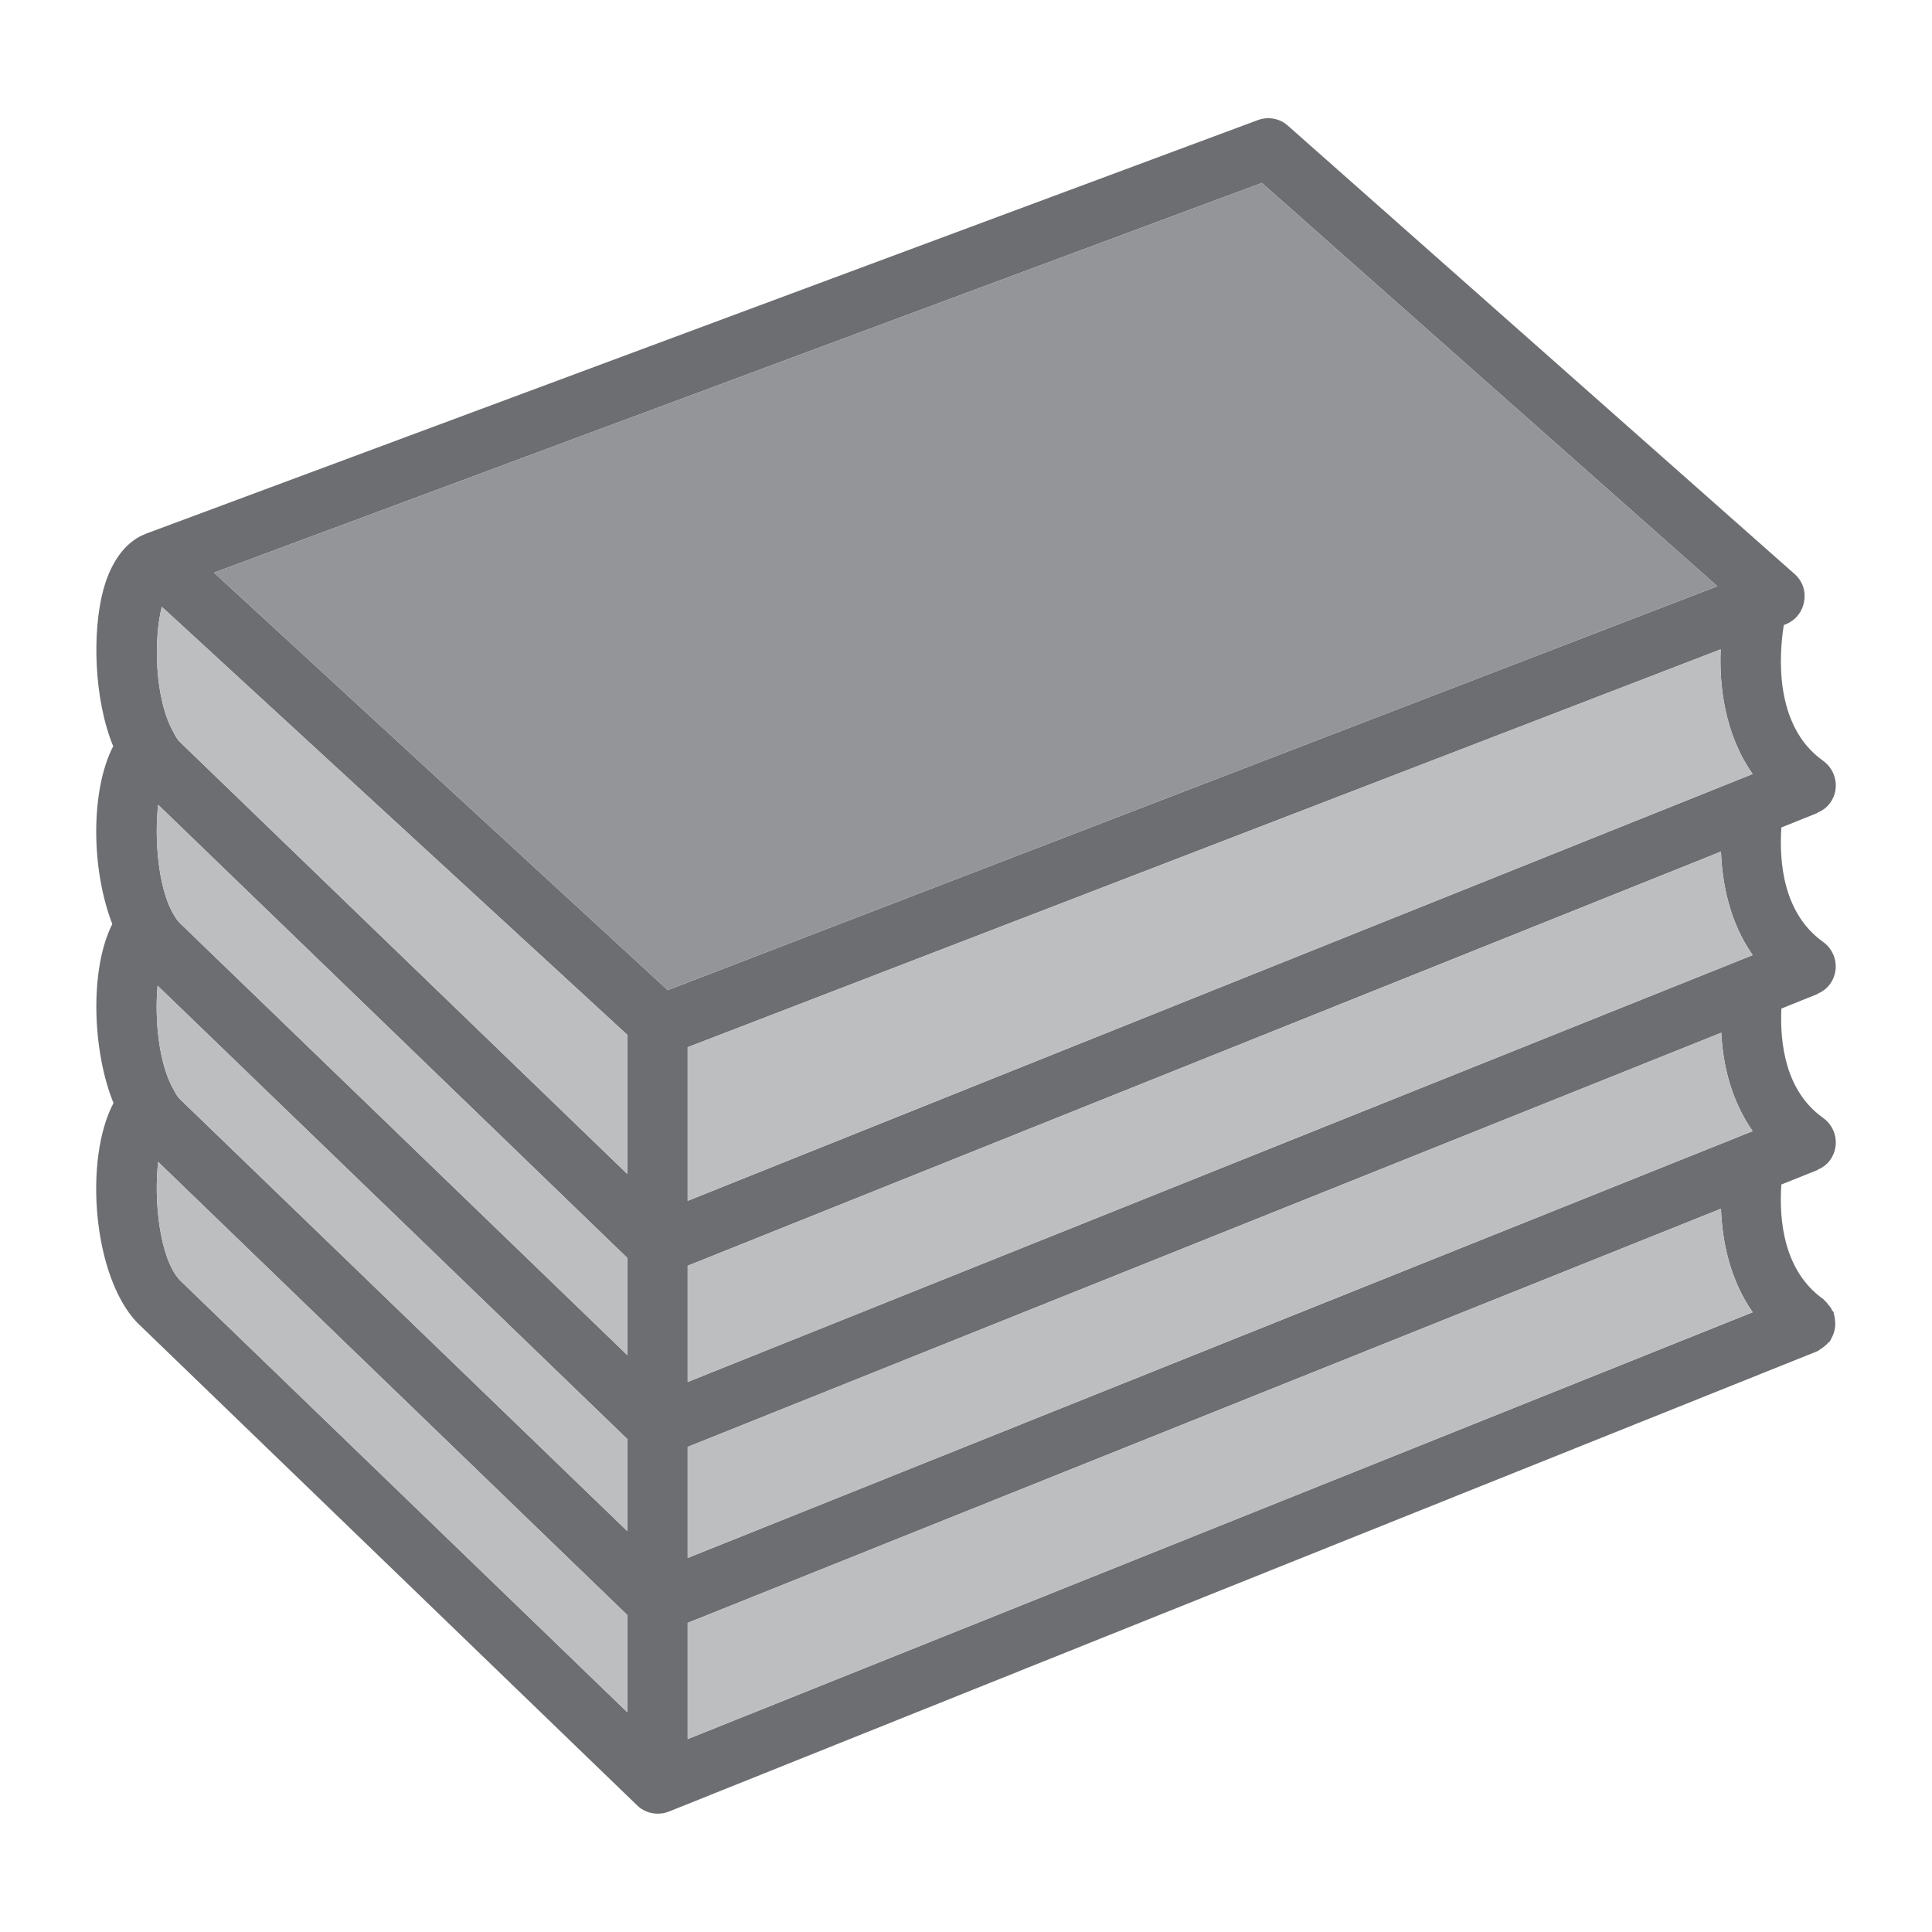
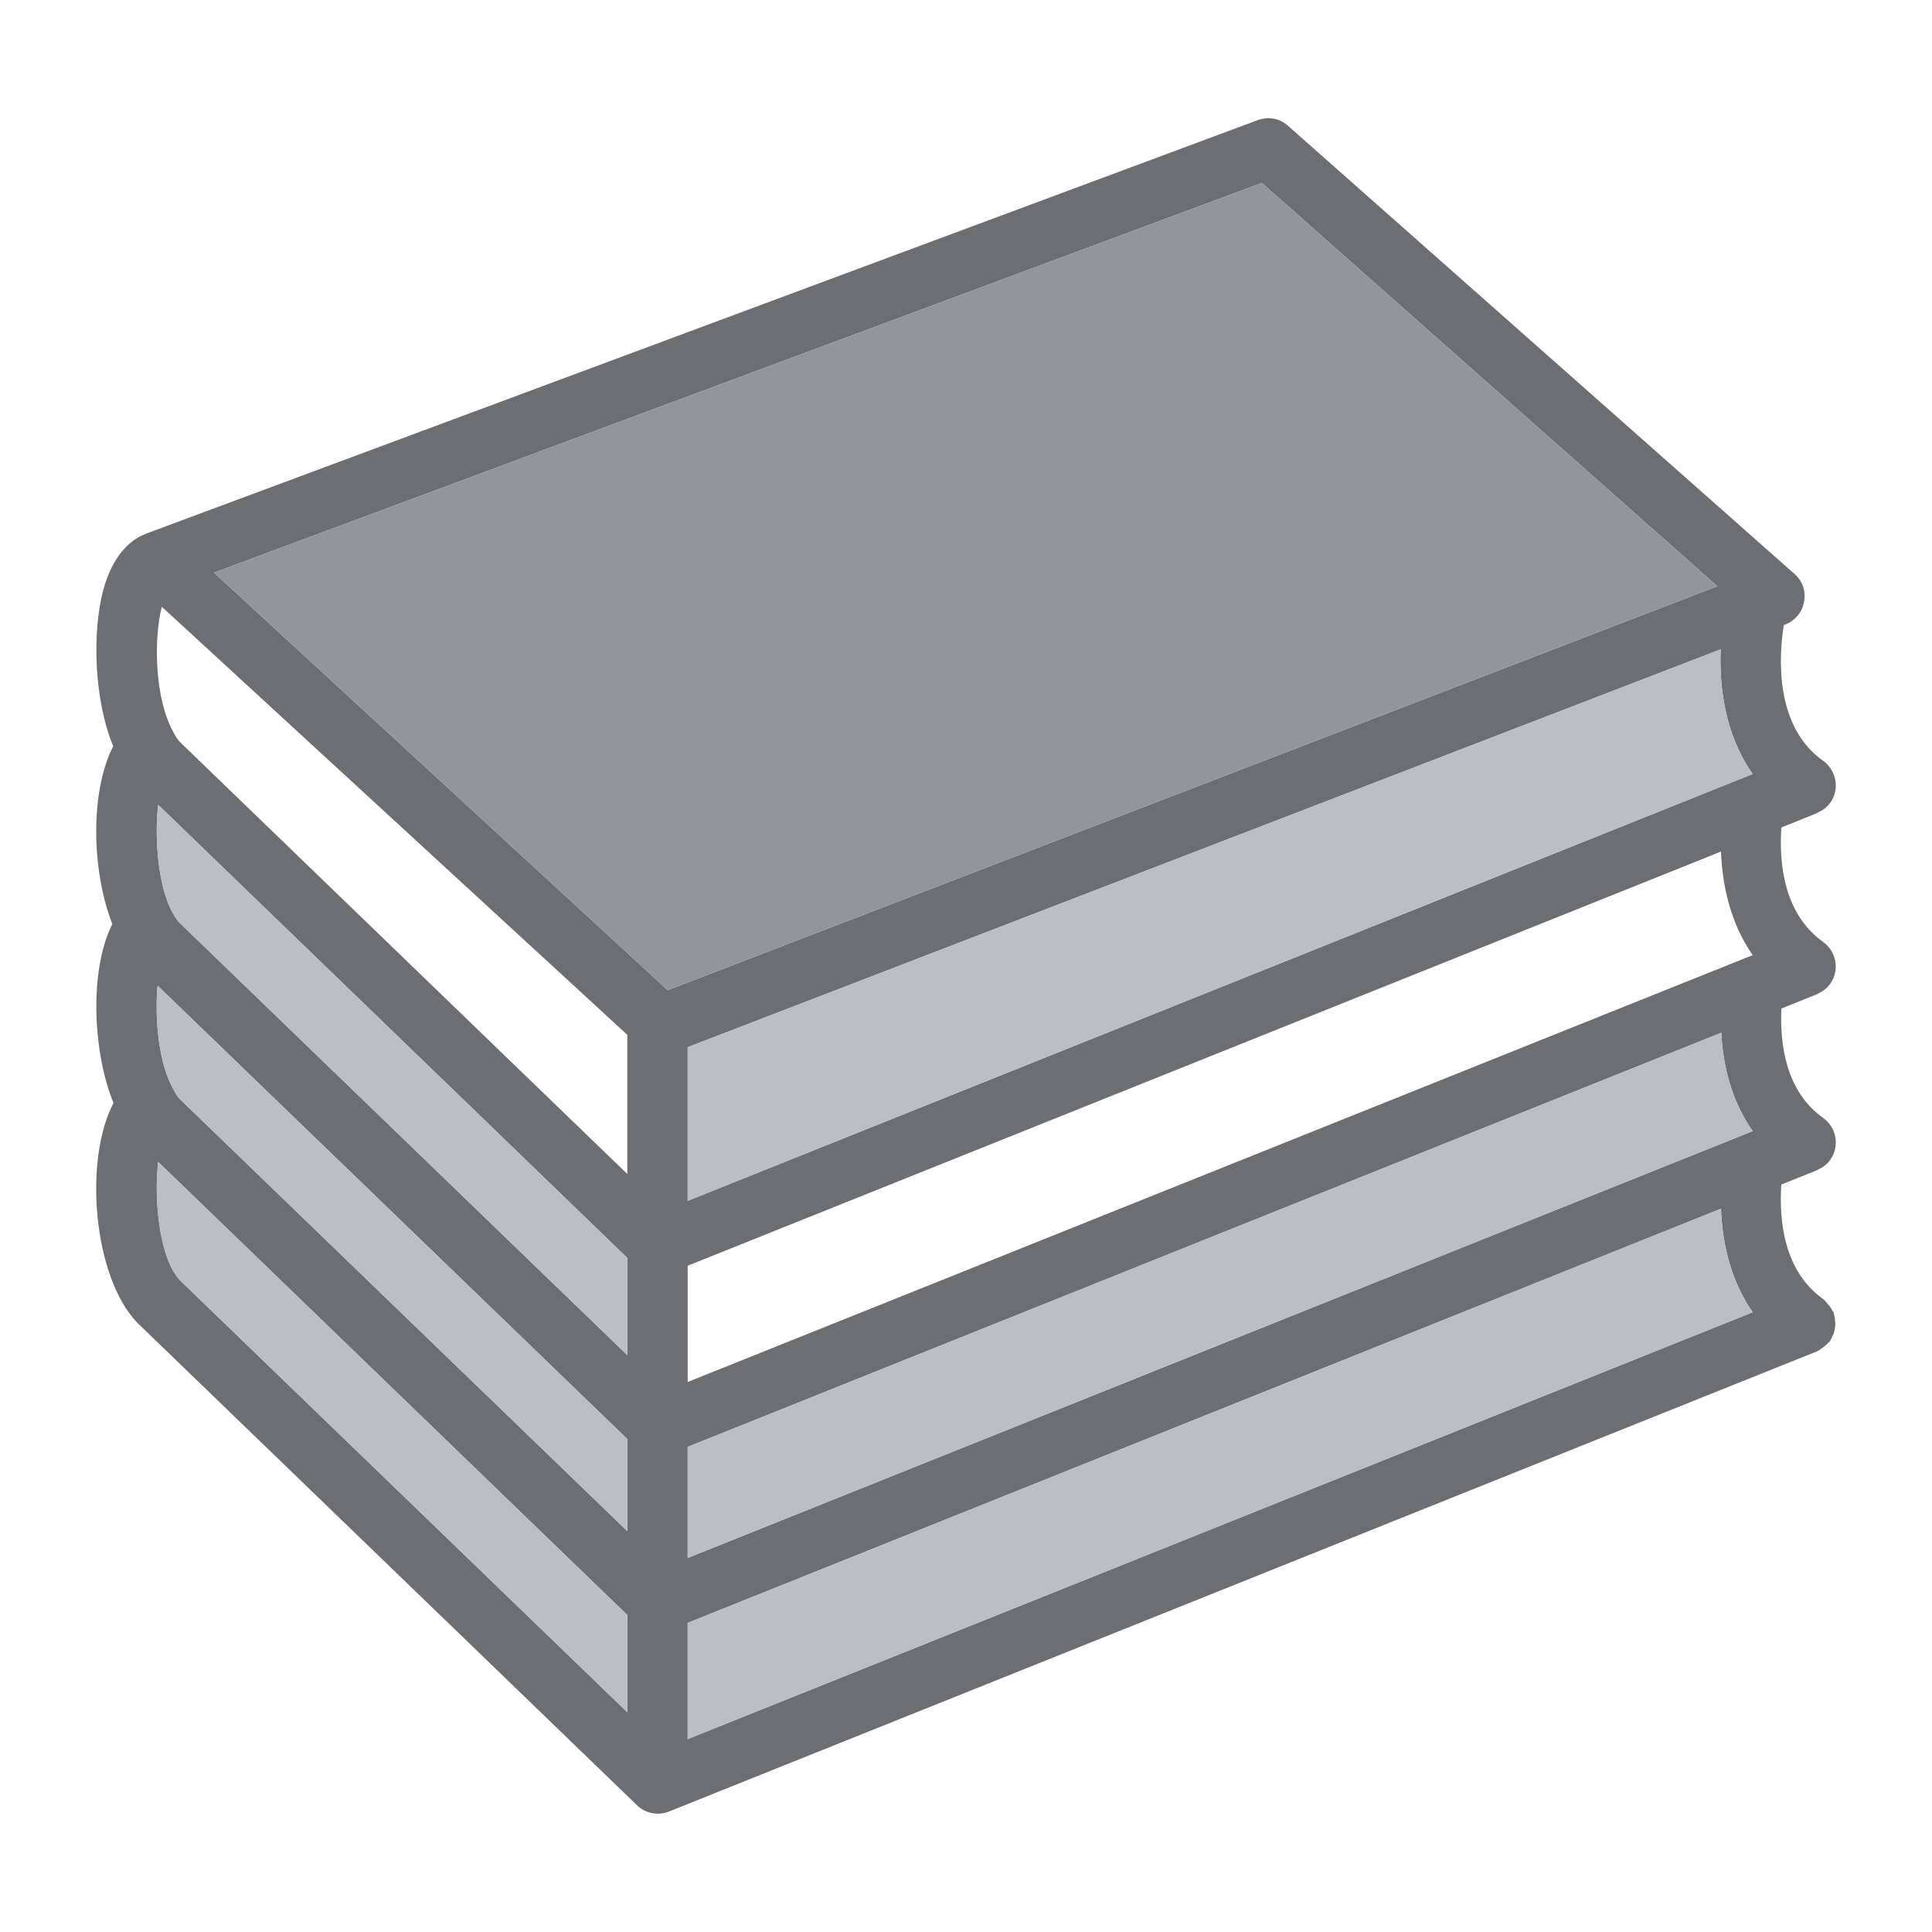
<svg xmlns="http://www.w3.org/2000/svg" width="174" height="174" viewBox="0 0 174 174" fill="none">
  <g id="Frame">
    <g id="Layer_23">
      <path id="Vector" d="M163.615 105.405C163.672 105.405 163.672 105.378 163.696 105.351C164.131 105.161 164.539 104.889 164.838 104.454C165.708 103.23 165.409 101.545 164.186 100.675C160.787 98.252 160.298 93.957 160.434 90.833L163.615 89.555C163.669 89.528 163.669 89.528 163.696 89.501C164.131 89.31 164.512 89.038 164.811 88.63C165.708 87.41 165.409 85.694 164.186 84.827C160.651 82.296 160.216 77.755 160.434 74.523L163.615 73.245C163.672 73.245 163.672 73.215 163.696 73.188C164.131 72.998 164.539 72.726 164.838 72.291C165.708 71.097 165.409 69.382 164.186 68.512C159.781 65.385 160.216 59.023 160.651 56.305L160.76 56.25C161.657 55.924 162.31 55.136 162.473 54.211C162.663 53.257 162.337 52.308 161.605 51.68L116.009 11.336C115.275 10.657 114.215 10.466 113.263 10.823L13.213 48.04H13.186C13.159 48.067 13.159 48.067 13.159 48.067C12.67 48.257 12.452 48.393 12.452 48.393C11.011 49.239 9.924 50.84 9.298 53.151C8.292 56.903 8.456 62.993 10.195 67.207C8.156 71.149 8.184 78.245 10.114 83.22C8.021 87.377 8.349 94.775 10.223 99.342C7.531 104.426 8.374 114.948 12.343 119.108L57.366 162.581C57.882 163.097 58.562 163.342 59.242 163.342C59.595 163.342 59.921 163.285 60.248 163.151L163.615 121.718C163.672 121.718 163.696 121.663 163.723 121.663C163.859 121.609 163.941 121.5 164.05 121.446C164.294 121.283 164.485 121.12 164.675 120.902C164.729 120.848 164.784 120.848 164.811 120.793C164.865 120.714 164.892 120.606 164.947 120.521C165.028 120.356 165.113 120.195 165.164 120.032C165.219 119.842 165.246 119.706 165.273 119.516C165.3 119.352 165.3 119.189 165.273 119.026C165.273 118.836 165.246 118.643 165.191 118.455C165.164 118.374 165.164 118.289 165.137 118.181C165.11 118.126 165.056 118.072 165.001 118.017C164.944 117.852 164.835 117.691 164.702 117.555C164.593 117.419 164.485 117.256 164.349 117.147C164.292 117.093 164.267 117.039 164.183 116.984C160.648 114.453 160.213 109.913 160.431 106.68L163.615 105.405ZM56.496 154.207L16.204 115.301C14.382 113.371 13.839 108.121 14.246 104.644L56.496 145.452V154.207ZM56.496 137.894L16.231 99.016C15.986 98.771 15.851 98.554 15.687 98.228C14.274 95.835 13.923 91.757 14.192 88.769L56.496 129.602V137.894ZM56.496 122.044L16.204 83.139C15.986 82.921 15.796 82.649 15.633 82.35C15.606 82.293 15.579 82.269 15.551 82.214C14.246 79.876 13.893 75.526 14.246 72.481L56.496 113.29V122.044ZM56.496 105.731L16.231 66.853C15.986 66.609 15.851 66.391 15.687 66.065C13.893 62.993 13.839 57.501 14.573 54.646L56.496 93.198V105.731ZM60.139 89.174L19.276 51.574L113.644 16.475L154.67 52.797L60.139 89.174ZM61.933 156.626V146.159L154.996 108.858C155.105 111.767 155.785 115.22 157.851 118.183L61.933 156.626ZM61.933 140.314V130.309L155.023 93.008C155.162 95.862 155.893 99.07 157.851 101.871L61.933 140.314ZM61.933 124.464V113.996L154.996 76.695C155.105 79.604 155.785 83.057 157.851 86.02L61.933 124.464ZM61.933 108.151V94.313L154.969 58.48C154.833 61.769 155.322 66.122 157.851 69.708L61.933 108.151Z" fill="#6D6E71" />
      <g id="Group">
        <path id="Vector_2" d="M56.495 145.453V154.207L16.203 115.302C14.381 113.372 13.837 108.122 14.245 104.645L56.495 145.453Z" fill="#BCBEC0" />
        <path id="Vector_3" d="M56.496 129.602V137.895L16.231 99.016C15.986 98.772 15.85 98.554 15.687 98.228C14.274 95.836 13.923 91.757 14.192 88.769L56.496 129.602Z" fill="#BCBEC0" />
        <path id="Vector_4" d="M56.495 113.291V122.045L16.204 83.14C15.986 82.922 15.796 82.65 15.633 82.352C15.605 82.294 15.578 82.27 15.551 82.216C14.246 79.877 13.893 75.527 14.246 72.482L56.495 113.291Z" fill="#BCBEC0" />
-         <path id="Vector_5" d="M56.495 93.198V105.729L16.23 66.854C15.986 66.609 15.85 66.391 15.687 66.065C13.892 62.993 13.838 57.501 14.572 54.647L56.495 93.198Z" fill="#BCBEC0" />
        <path id="Vector_6" d="M157.85 69.709L61.933 108.152V94.314L154.968 58.48C154.832 61.77 155.322 66.12 157.85 69.709Z" fill="#BCBEC0" />
-         <path id="Vector_7" d="M157.85 86.021L61.933 124.464V113.997L154.995 76.695C155.104 79.604 155.784 83.057 157.85 86.021Z" fill="#BCBEC0" />
        <path id="Vector_8" d="M157.85 101.871L61.933 140.314V130.309L155.023 93.008C155.159 95.862 155.893 99.071 157.85 101.871Z" fill="#BCBEC0" />
        <path id="Vector_9" d="M157.85 118.185L61.933 156.628V146.161L154.995 108.859C155.104 111.768 155.784 115.221 157.85 118.185Z" fill="#BCBEC0" />
      </g>
      <path id="Vector_10" d="M154.669 52.797L60.138 89.174L19.275 51.574L113.643 16.475L154.669 52.797Z" fill="#939598" />
    </g>
  </g>
</svg>